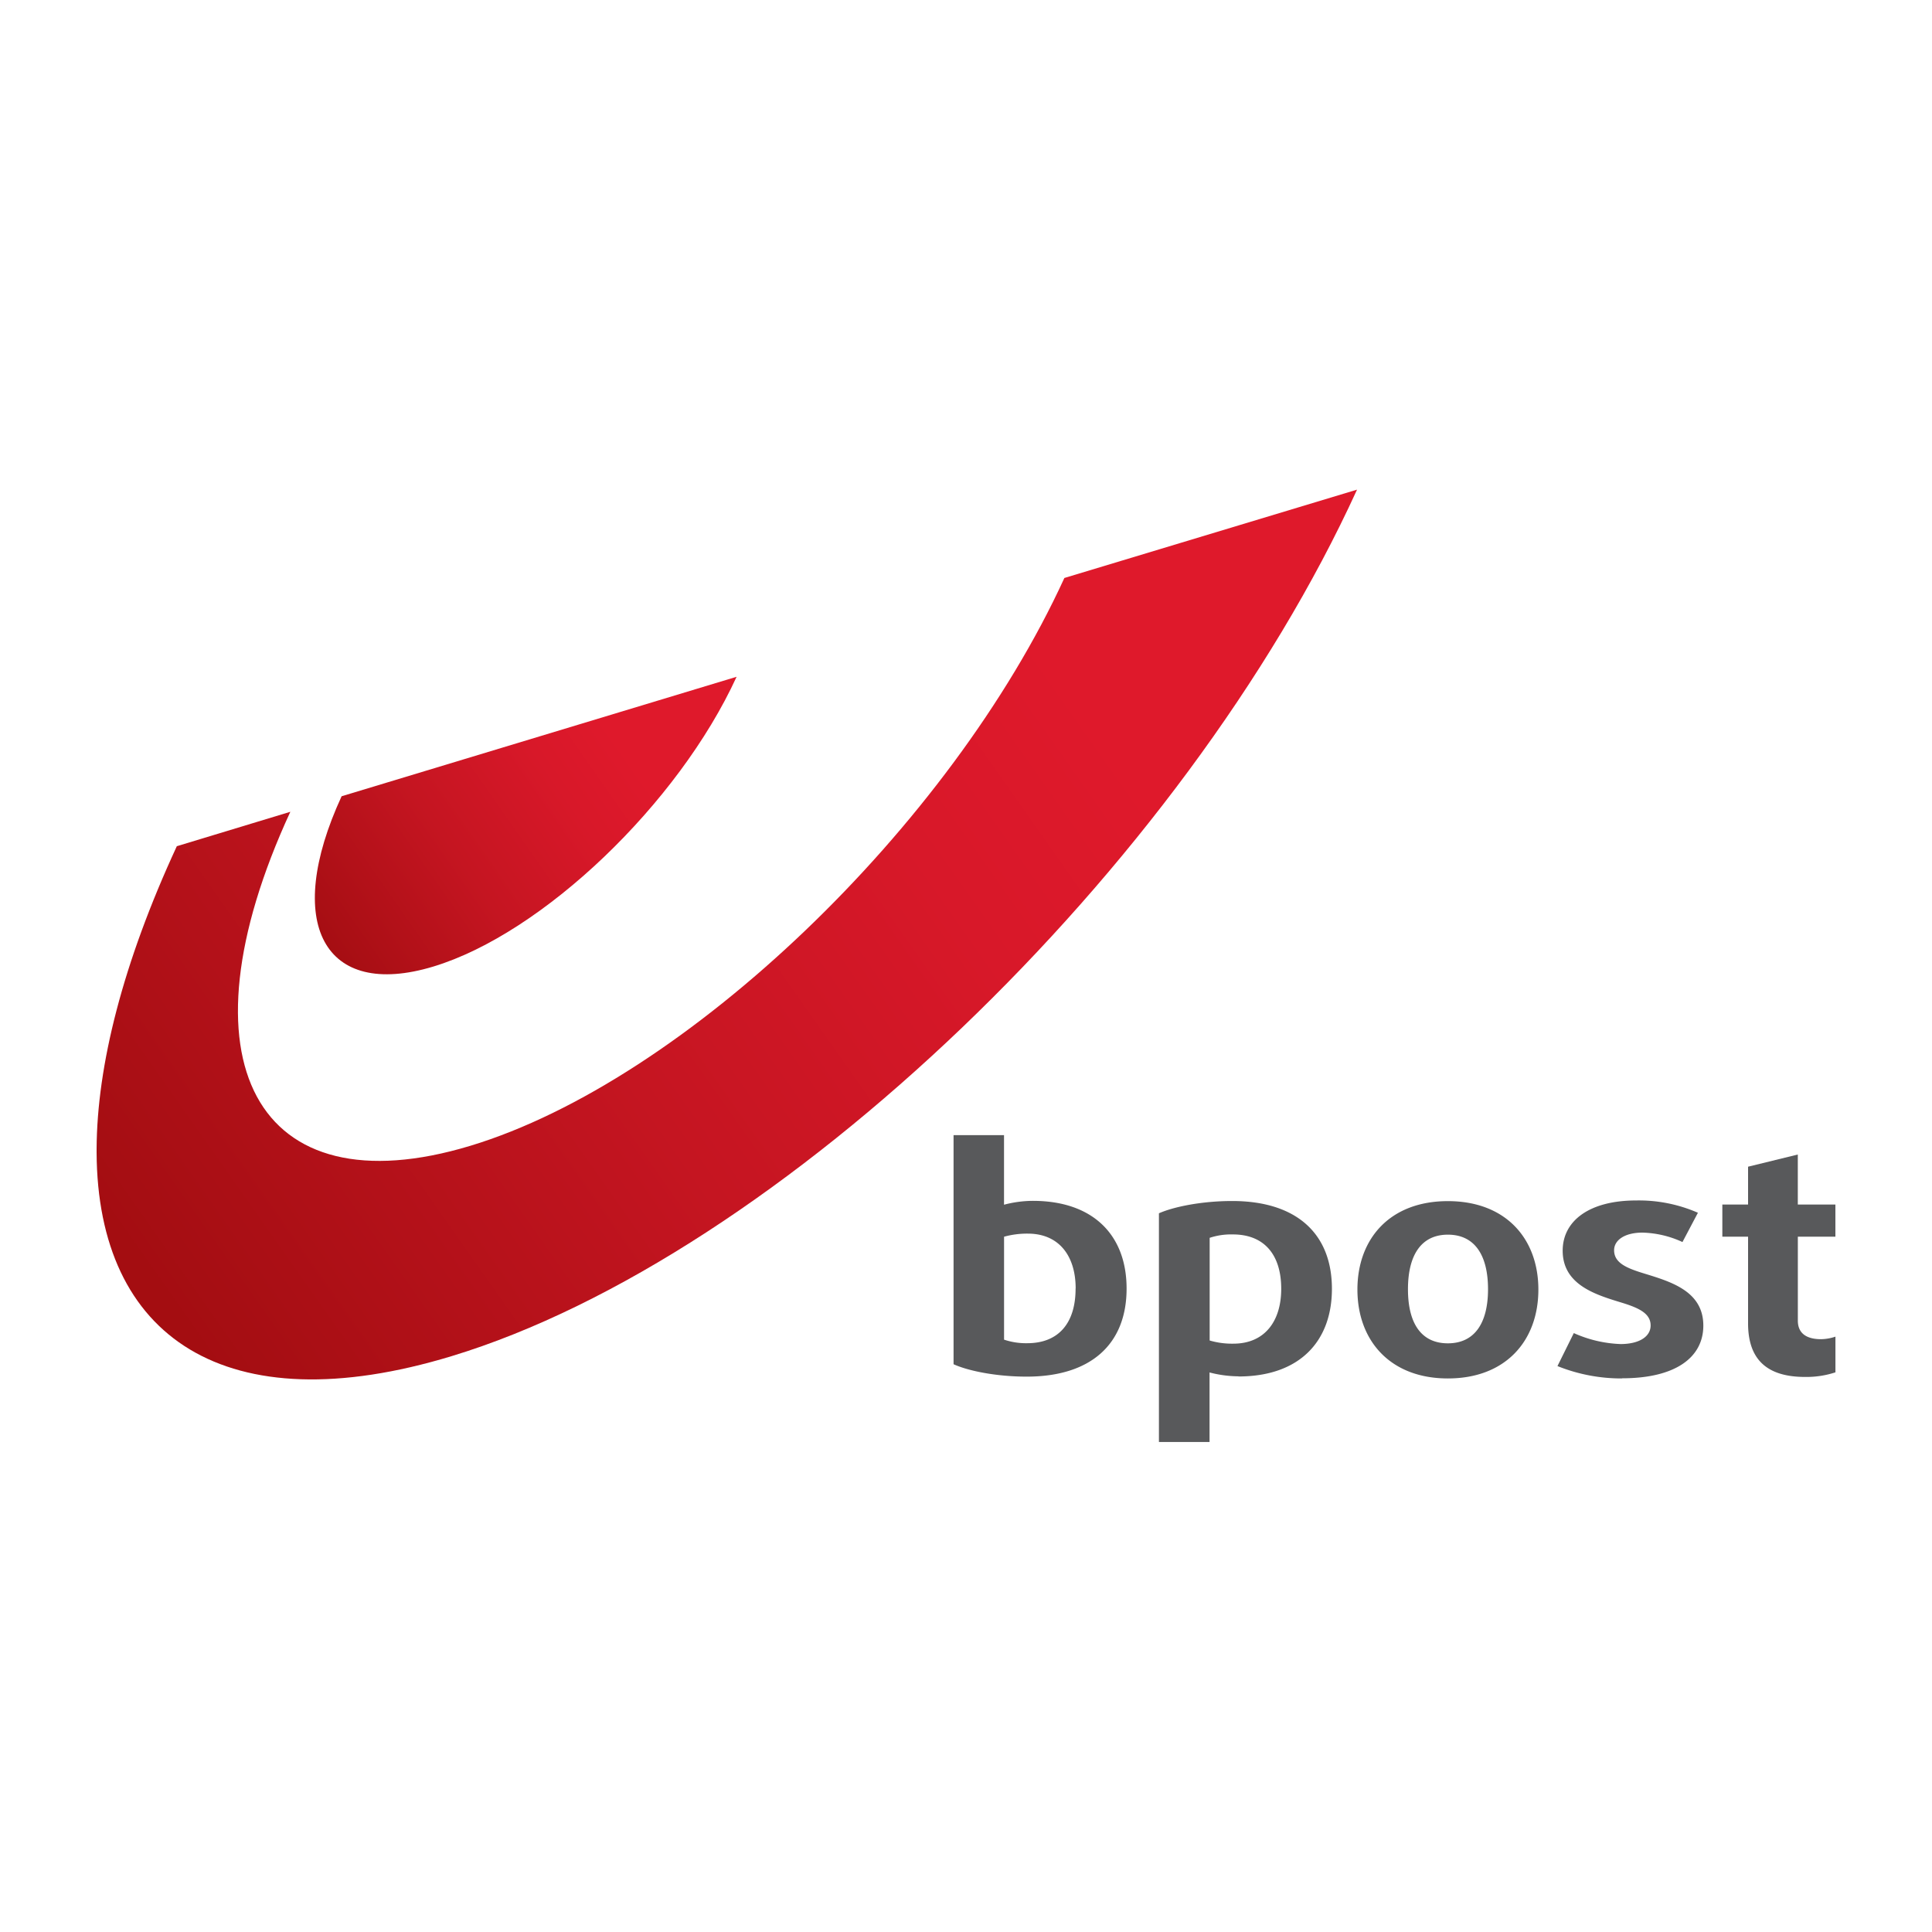
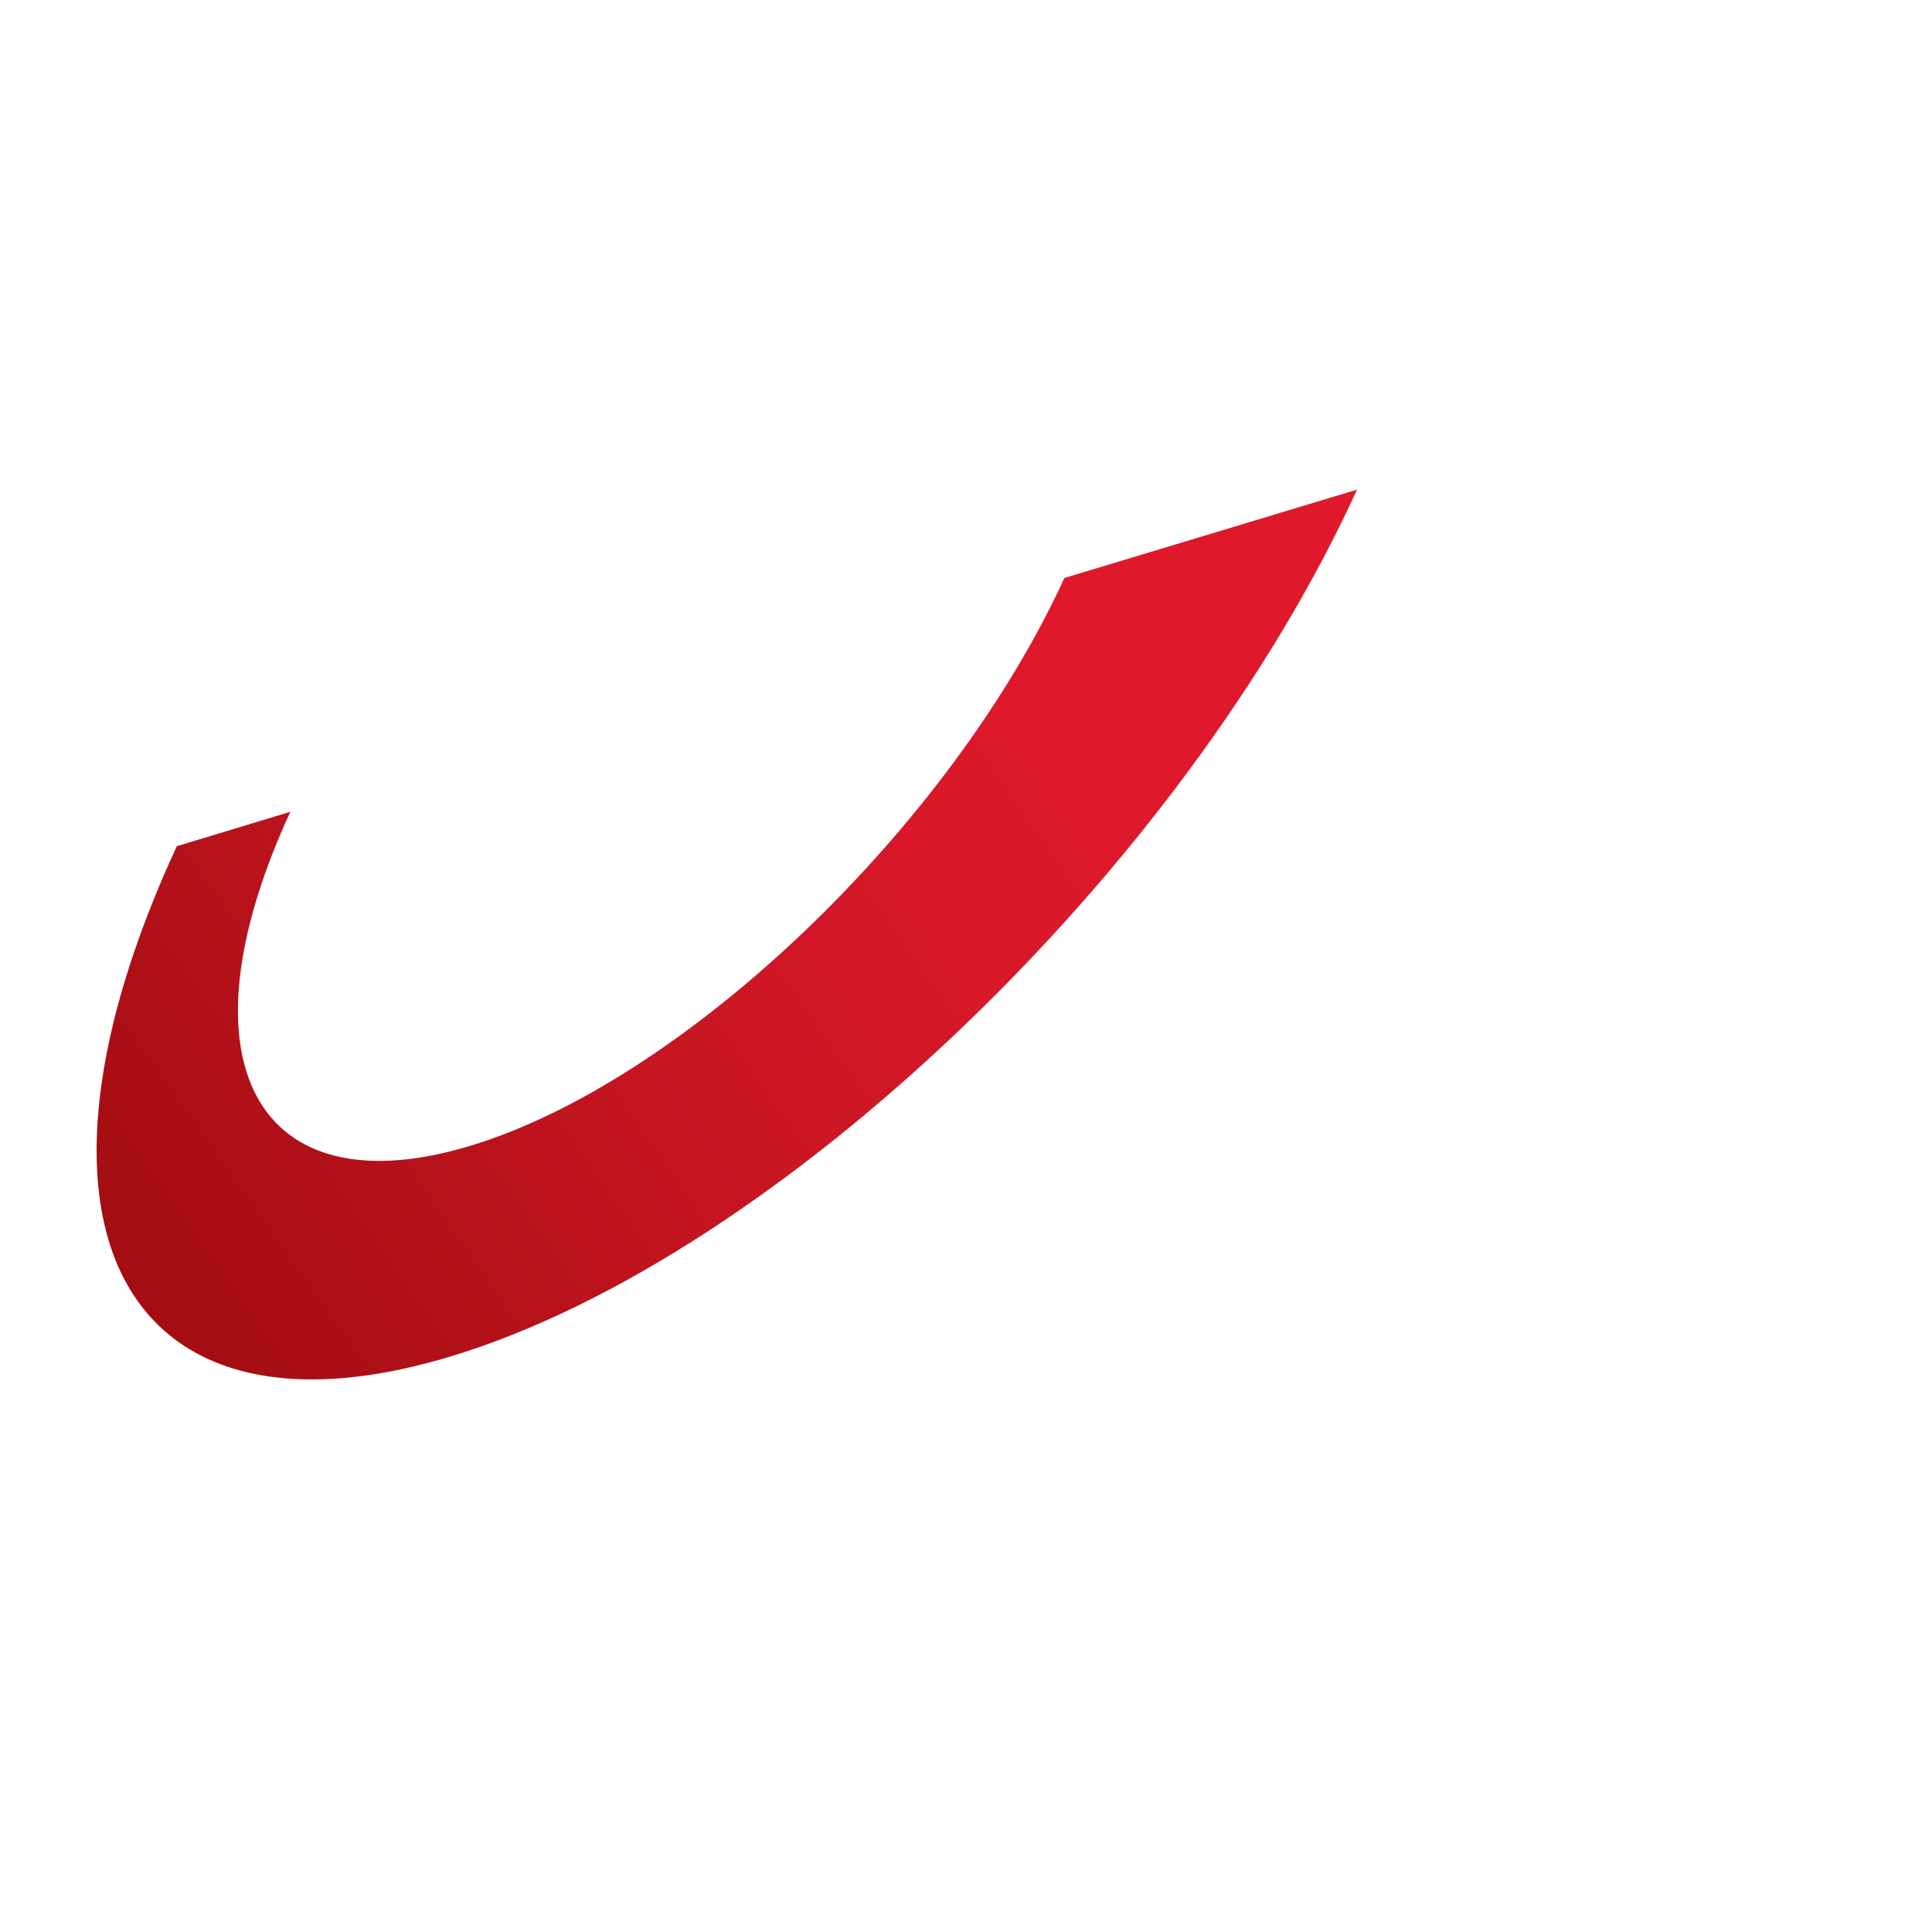
<svg xmlns="http://www.w3.org/2000/svg" xmlns:xlink="http://www.w3.org/1999/xlink" id="Laag_1" data-name="Laag 1" viewBox="0 0 500 500">
  <defs>
    <style>.cls-1{fill:none;}.cls-2{clip-path:url(#clip-path);}.cls-3{fill:url(#Naamloos_verloop_2);}.cls-4{clip-path:url(#clip-path-2);}.cls-5{fill:url(#Naamloos_verloop_2-2);}.cls-6{fill:#58595b;}</style>
    <clipPath id="clip-path">
      <path class="cls-1" d="M275.46,149.58C246,213.9,177.16,279.76,121.73,296.53S45.35,274.6,75.14,210.09L45.76,219c-14,30.26-20.66,56.8-20.76,78.32v.92c.21,47.91,33.47,70.45,91.84,52.74C201.43,325.3,306.43,224.74,351.2,126.72Z" />
    </clipPath>
    <linearGradient id="Naamloos_verloop_2" x1="-718.35" y1="800.98" x2="-714.89" y2="800.98" gradientTransform="matrix(89.82, -62.89, -62.89, -89.82, 114945.69, 27114.67)" gradientUnits="userSpaceOnUse">
      <stop offset="0" stop-color="#a40d11" />
      <stop offset="0.03" stop-color="#a60e13" />
      <stop offset="0.35" stop-color="#c51521" />
      <stop offset="0.6" stop-color="#d81829" />
      <stop offset="0.75" stop-color="#df192b" />
      <stop offset="1" stop-color="#df192b" />
    </linearGradient>
    <clipPath id="clip-path-2">
-       <path class="cls-1" d="M88.41,206.07c-15.18,32.9-4.58,52.63,23.71,44.08s63.43-42.12,78.51-75Z" />
-     </clipPath>
+       </clipPath>
    <linearGradient id="Naamloos_verloop_2-2" x1="-711.55" y1="805.07" x2="-708.09" y2="805.07" gradientTransform="matrix(30.04, -21.04, -21.04, -30.04, 38400.33, 9466.71)" xlink:href="#Naamloos_verloop_2" />
  </defs>
  <title>Tekengebied 1</title>
  <g id="g3">
    <g class="cls-2">
      <polygon id="polygon24" class="cls-3" points="243.88 -26.54 464.88 289.08 132.31 521.95 -88.68 206.32 243.88 -26.54" />
    </g>
  </g>
  <g id="g26">
    <g class="cls-4">
-       <polygon id="polygon47" class="cls-5" points="152 120.05 229.85 231.24 111.86 313.87 34 202.68 152 120.05" />
-     </g>
+       </g>
  </g>
-   <path id="path57" class="cls-6" d="M320.5,356.19a30.2,30.2,0,0,1-7.47-1v18h-13.1V314c3.86-1.71,11.16-3.18,18.95-3.18,16.72,0,25.82,8.5,25.82,22.73,0,13.56-8.35,22.68-24.2,22.68m-1.44-36.76a17.56,17.56,0,0,0-6,.88v26.57a20.58,20.58,0,0,0,6.12.82c8.15,0,12.4-5.84,12.4-14.19,0-8.89-4.45-14.08-12.5-14.08m55.63,37.27c-15,0-23.41-9.87-23.41-23s8.38-22.89,23.41-22.89,23.42,9.76,23.42,22.89-8.35,23-23.42,23m0-37.21c-6.91,0-10.33,5.31-10.33,14.12s3.42,14,10.33,14,10.39-5.23,10.39-14-3.42-14.12-10.39-14.12m45.14,37.21a44.32,44.32,0,0,1-16.78-3.2L407.3,345a32.33,32.33,0,0,0,12.1,2.84c4.76,0,7.78-1.88,7.78-4.82,0-3.25-3.34-4.65-8-6.05-6.55-2-14.76-4.64-14.76-13.29,0-7.75,6.92-13,19-13a38.14,38.14,0,0,1,16,3.18l-4,7.58A26.11,26.11,0,0,0,425.05,319c-4.58,0-7.32,1.95-7.32,4.56,0,3.36,3.39,4.68,7.91,6.06,6.81,2.1,15.18,4.55,15.18,13.44,0,8.26-7.23,13.64-21,13.64m47.33-.35c-10,0-14.75-4.64-14.75-13.86V320.05h-6.66v-8.31h6.66v-9.8l12.87-3.15v12.95H475v8.31h-9.72v21.72c0,3.58,2.63,4.81,6,4.81a12,12,0,0,0,3.73-.66v9.24a24.05,24.05,0,0,1-7.83,1.19M291.56,333.5c0,14.26-9.12,22.77-25.85,22.77-7.8,0-15.09-1.46-18.93-3.21V293.78h13.06v18a29.61,29.61,0,0,1,7.44-1c15.9,0,24.28,9.13,24.28,22.66m-13.18,0c0-8.32-4.23-14.18-12.39-14.18a22.47,22.47,0,0,0-6.14.8V346.7a17.79,17.79,0,0,0,6,.92c8.12,0,12.51-5.22,12.51-14.12" />
</svg>